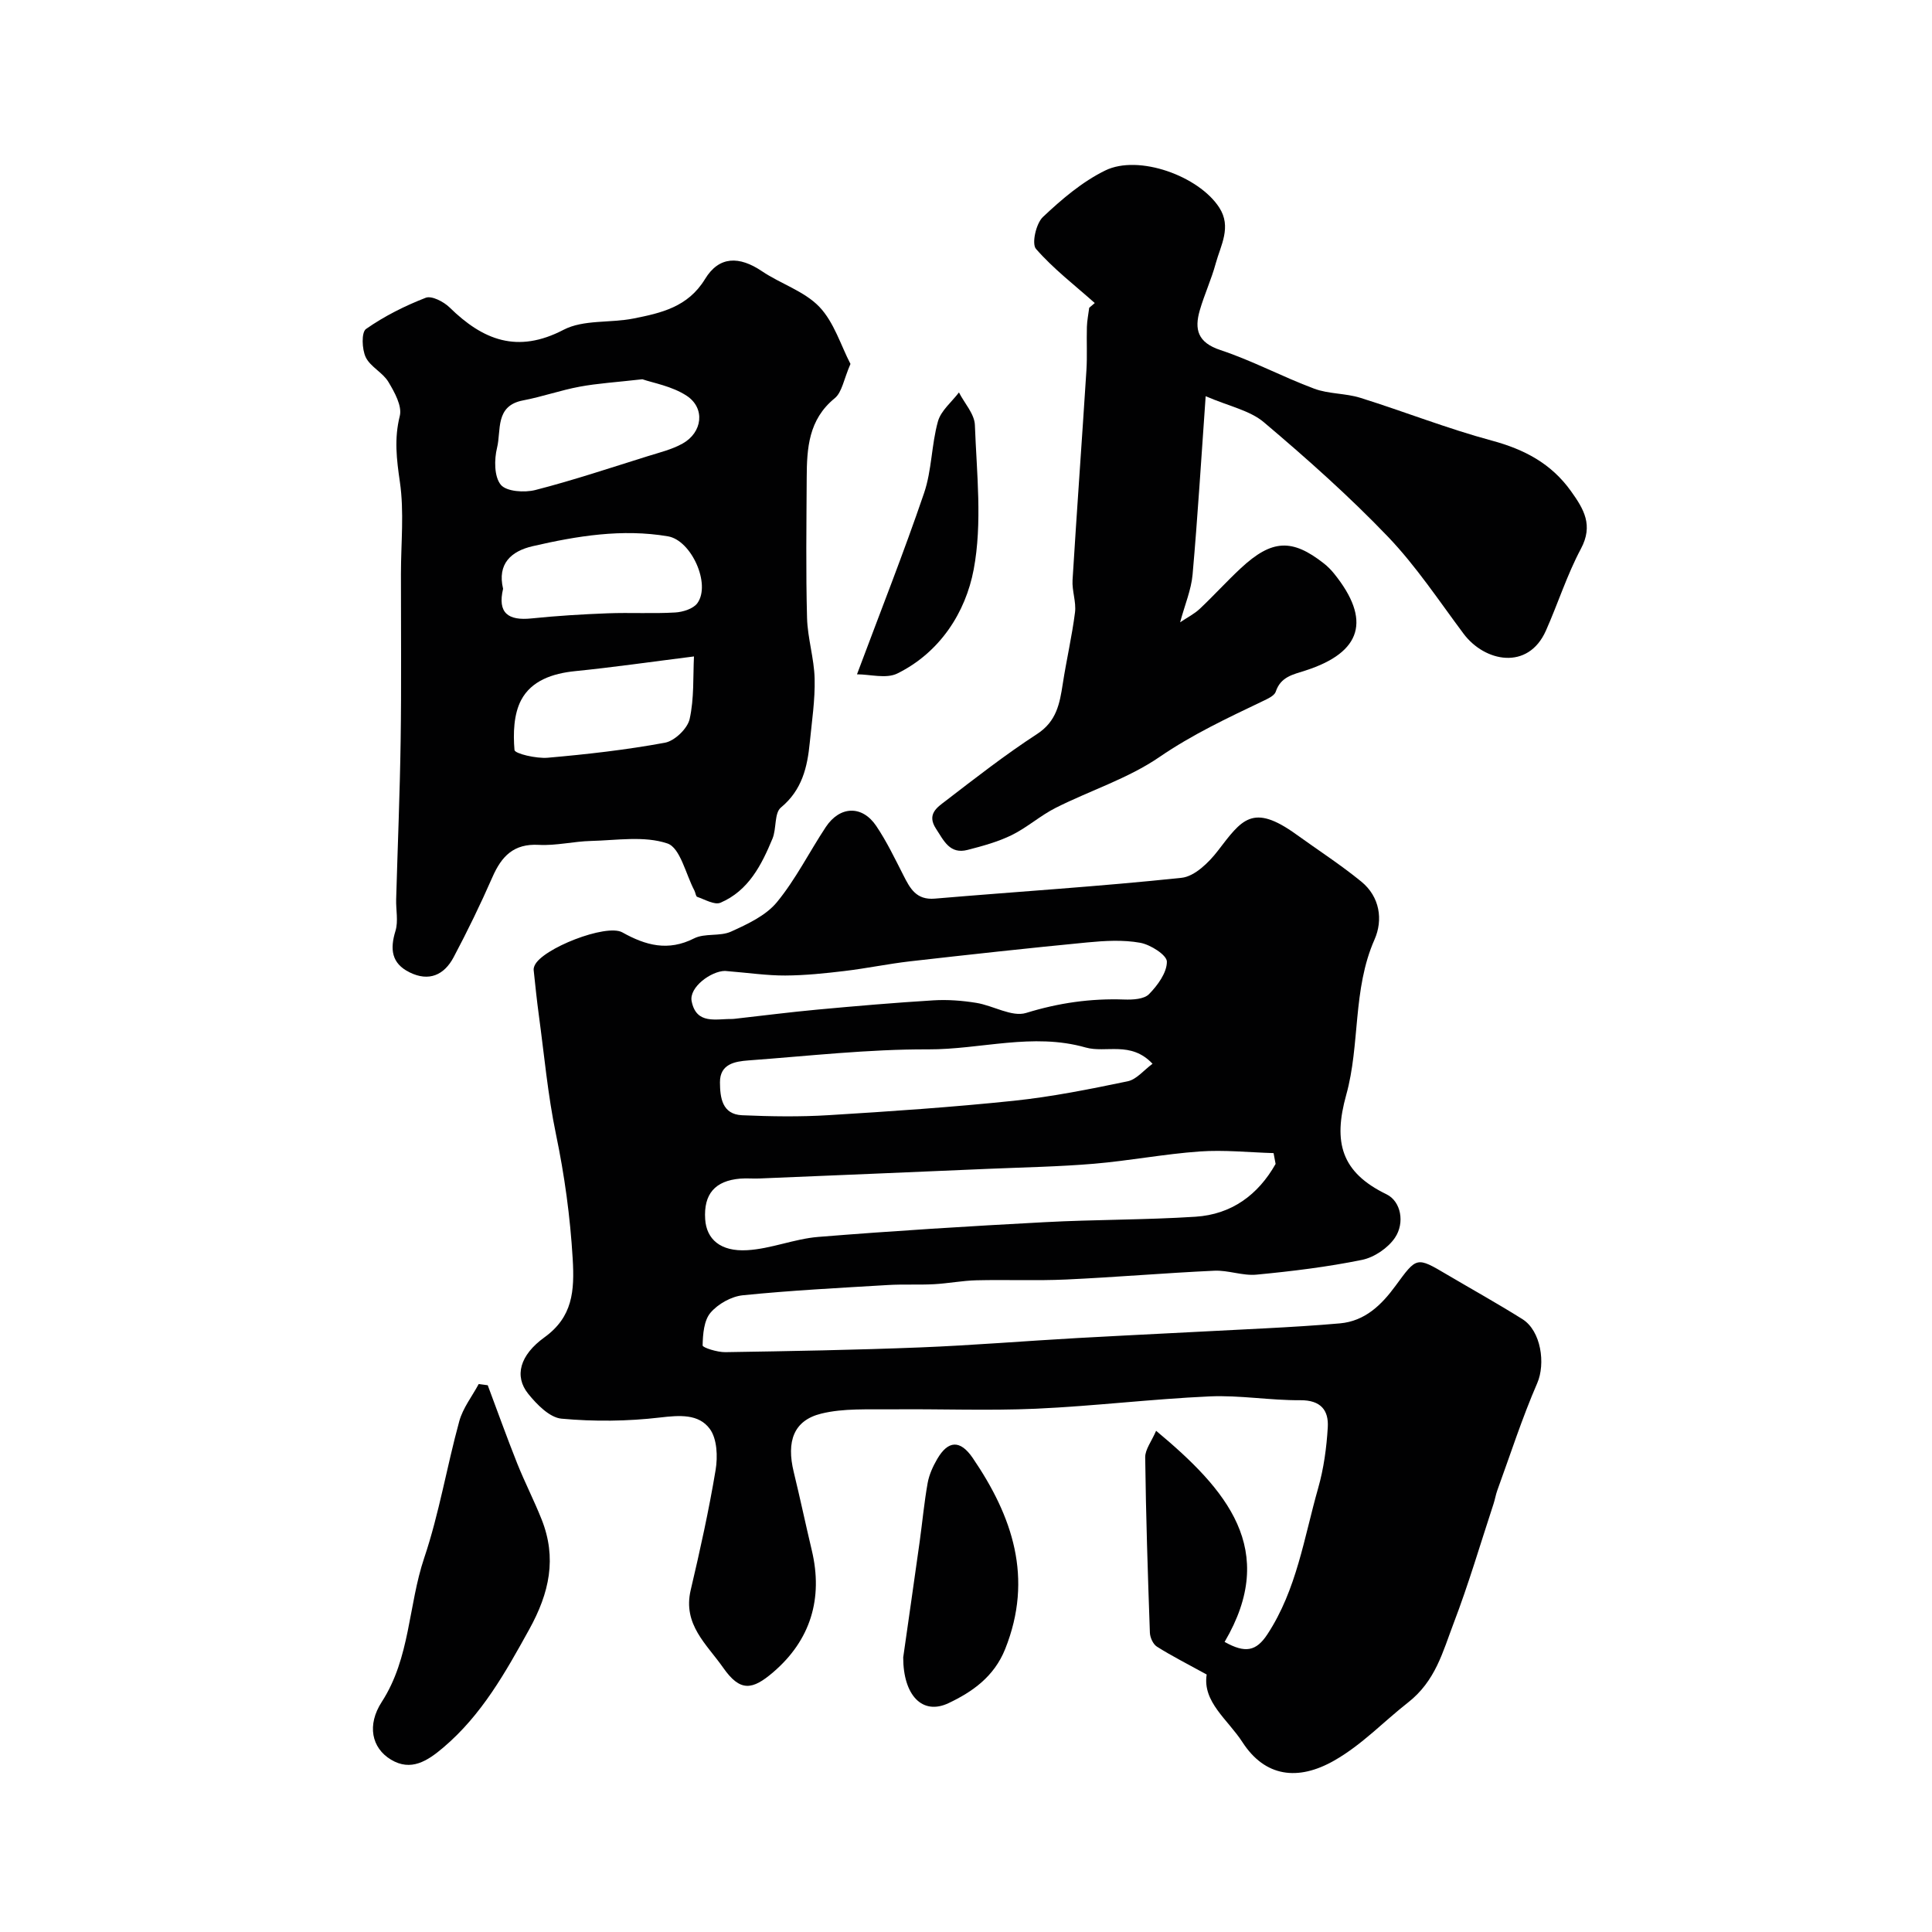
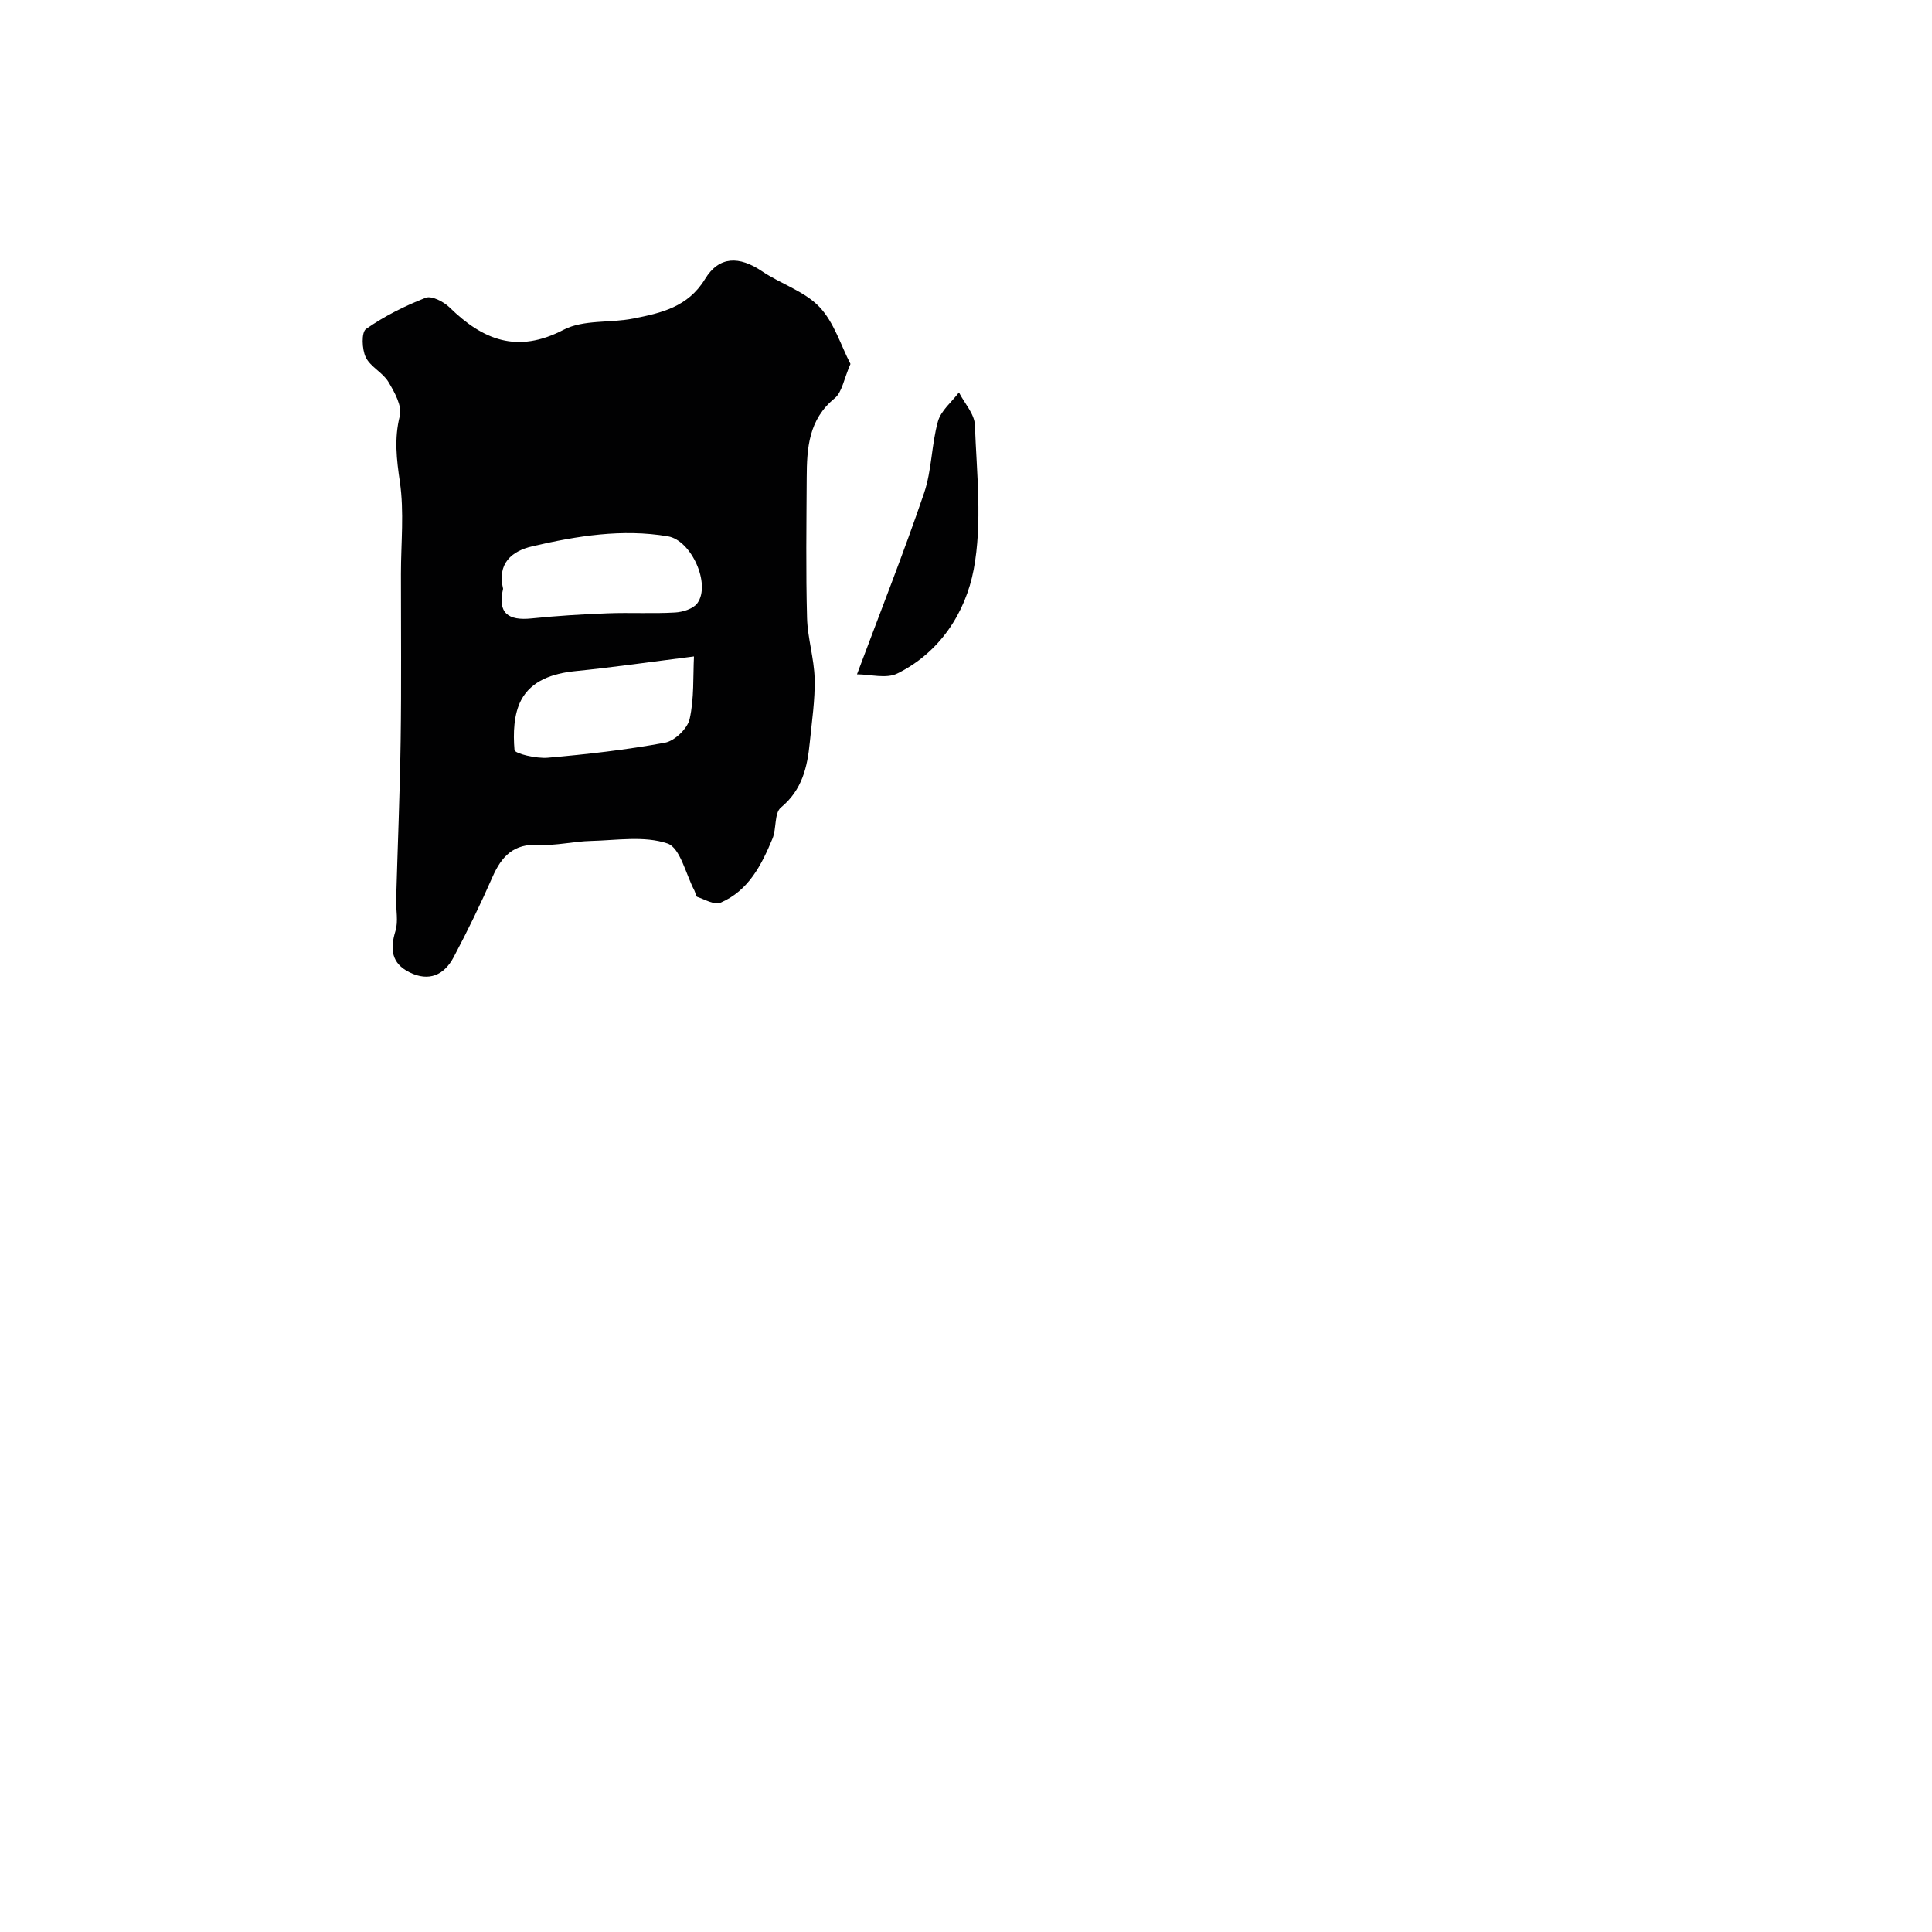
<svg xmlns="http://www.w3.org/2000/svg" enable-background="new 0 0 400 400" viewBox="0 0 400 400">
  <g fill="#010102">
-     <path d="m249.83 346.69c-4.01-2.21-7.25-3.84-10.3-5.77-.8-.5-1.43-1.9-1.46-2.91-.43-12.09-.82-24.19-.97-36.28-.02-1.64 1.32-3.31 2.26-5.5 14.63 12.19 25.41 24.61 14.18 43.71 4.28 2.39 6.54 1.96 8.87-1.59 6.07-9.26 7.58-20.01 10.51-30.28 1.15-4.05 1.73-8.33 1.98-12.54.22-3.56-1.46-5.66-5.68-5.63-6.26.05-12.55-1.07-18.79-.79-11.99.54-23.94 2.01-35.94 2.55-9.98.44-20 .02-30 .13-4.83.05-9.83-.25-14.44.88-5.73 1.4-7.27 5.73-5.71 12.12 1.31 5.37 2.45 10.79 3.73 16.17 2.39 10.02-.28 18.64-7.97 25.24-4.33 3.72-6.84 4.13-10.36-.9-3.43-4.9-8.41-8.95-6.74-16.09 1.94-8.24 3.77-16.52 5.16-24.87.46-2.76.31-6.45-1.2-8.5-2.32-3.15-6.27-2.83-10.31-2.36-6.73.79-13.65.86-20.4.24-2.46-.23-5.11-2.94-6.89-5.15-2.95-3.66-1.72-8.02 3.35-11.68 5.84-4.22 6.26-9.53 5.86-16.28-.52-8.75-1.69-17.26-3.47-25.81-1.69-8.13-2.43-16.46-3.55-24.7-.42-3.08-.73-6.17-1.06-9.25-.03-.3.06-.64.19-.93 1.48-3.49 14.83-8.75 18.17-6.88 4.84 2.71 9.47 3.97 14.86 1.24 2.21-1.12 5.35-.36 7.64-1.4 3.42-1.55 7.2-3.31 9.49-6.08 3.91-4.75 6.71-10.4 10.13-15.57 2.92-4.4 7.54-4.55 10.45-.22 2.16 3.21 3.85 6.74 5.61 10.19 1.39 2.74 2.66 5.18 6.52 4.85 17.03-1.45 34.1-2.51 51.09-4.31 2.7-.29 5.64-3.17 7.5-5.59 4.94-6.42 7.15-9.95 16.27-3.37 4.49 3.24 9.17 6.26 13.45 9.76 3.82 3.13 4.52 7.9 2.72 11.98-4.58 10.37-2.95 21.74-5.86 32.17-2.74 9.83-1.03 16.03 8.33 20.57 3.04 1.47 3.83 5.94 1.76 9-1.44 2.13-4.28 4.06-6.8 4.58-7.2 1.47-14.53 2.36-21.85 3.06-2.87.28-5.87-.95-8.78-.81-10.22.47-20.43 1.35-30.65 1.82-6.18.28-12.38.01-18.56.16-2.93.07-5.85.65-8.78.81-3.18.17-6.38-.02-9.55.17-10.02.6-20.05 1.11-30.03 2.12-2.39.24-5.15 1.79-6.71 3.62-1.37 1.62-1.58 4.45-1.63 6.77-.01.45 3.06 1.42 4.7 1.39 13.43-.21 26.87-.45 40.29-.98 10.86-.43 21.7-1.33 32.56-1.94 13.03-.72 26.06-1.33 39.09-2.02 5.1-.27 10.21-.57 15.3-1.02 5.21-.46 8.64-3.85 11.5-7.75 4.43-6.04 4.32-6.11 10.71-2.33 5.19 3.06 10.46 5.99 15.56 9.19 3.92 2.45 4.82 9.27 3.09 13.26-3.14 7.23-5.56 14.77-8.26 22.18-.33.9-.48 1.87-.78 2.79-2.72 8.27-5.17 16.64-8.28 24.77-2.24 5.87-3.72 11.92-9.45 16.4-5.06 3.96-9.47 8.69-15.22 11.98-7.56 4.33-14.38 3.41-19.03-3.76-3.03-4.7-8.32-8.34-7.42-14.03zm14.27-105.71c-.14-.75-.28-1.49-.42-2.24-5.1-.15-10.23-.7-15.3-.34-7.32.52-14.57 1.92-21.88 2.54-7.24.61-14.52.74-21.78 1.05-15.82.68-31.64 1.35-47.46 2-1.33.06-2.67-.08-3.99.03-5.25.44-7.61 3.2-7.27 8.42.27 4.09 3.12 6.72 8.68 6.4 4.95-.28 9.78-2.35 14.73-2.75 15.6-1.26 31.22-2.22 46.85-3.05 10.41-.56 20.86-.46 31.26-1.13 7.47-.48 12.96-4.53 16.58-10.93zm-25.48-20.74c-4.52-4.79-9.62-2.16-13.86-3.37-10.96-3.12-21.74.43-32.6.39-12.41-.05-24.83 1.38-37.23 2.29-2.8.21-5.89.74-5.87 4.54.02 3.14.43 6.63 4.59 6.81 5.98.26 12 .35 17.97-.02 12.78-.78 25.57-1.65 38.3-2.98 7.91-.83 15.75-2.41 23.55-4.03 1.84-.38 3.34-2.3 5.15-3.63zm-88.52-19.22c-2.88.03-7.49 3.39-6.9 6.29.99 4.9 5.08 3.6 8.41 3.66.17 0 .33-.02.5-.04 5.7-.64 11.38-1.37 17.09-1.9 8.01-.74 16.03-1.43 24.06-1.92 2.94-.18 5.95.05 8.86.52 3.51.56 7.38 2.99 10.32 2.09 6.74-2.08 13.38-3.03 20.34-2.78 1.74.06 4.09-.06 5.12-1.12 1.78-1.82 3.7-4.44 3.69-6.72 0-1.37-3.4-3.53-5.53-3.91-3.55-.64-7.32-.42-10.96-.07-12.23 1.18-24.45 2.52-36.67 3.91-4.53.52-9 1.46-13.53 2-4.09.49-8.21.92-12.32.94-3.75.02-7.52-.55-12.48-.95z" />
-     <path d="m176.08 75.35c-1.39 3.17-1.74 5.87-3.27 7.11-5.42 4.42-5.76 10.34-5.79 16.46-.05 9.67-.19 19.34.07 29 .11 4.21 1.47 8.38 1.57 12.59.11 4.38-.57 8.79-1 13.18-.5 5.13-1.58 9.86-5.98 13.5-1.39 1.15-.89 4.36-1.74 6.43-2.27 5.47-4.97 10.8-10.78 13.28-1.22.52-3.21-.67-4.8-1.21-.31-.1-.36-.87-.59-1.31-1.8-3.4-2.93-8.85-5.59-9.75-4.79-1.62-10.51-.65-15.83-.52-3.61.09-7.23 1.01-10.8.81-5.19-.29-7.7 2.35-9.59 6.66-2.47 5.63-5.16 11.17-8.04 16.6-1.95 3.68-5.1 5.13-9.13 3.13-3.76-1.86-4.07-4.81-2.91-8.58.61-2 .08-4.34.14-6.52.31-10.96.77-21.93.93-32.89.17-11.5.05-23 .06-34.5 0-6.36.69-12.82-.22-19.05-.68-4.68-1.2-8.94-.02-13.64.52-2.06-1.09-4.95-2.37-7.08-1.17-1.94-3.73-3.11-4.68-5.09-.79-1.66-.92-5.16.06-5.85 3.79-2.65 8.03-4.78 12.36-6.46 1.23-.48 3.72.81 4.94 2 6.91 6.77 14.04 9.62 23.62 4.62 4.1-2.13 9.63-1.37 14.43-2.32 5.73-1.14 11.29-2.36 14.84-8.18 2.91-4.79 7.09-4.78 11.78-1.62 3.88 2.62 8.77 4.12 11.89 7.38 3.05 3.2 4.45 7.99 6.44 11.82zm-43.08 3.17c-5.53.63-9.3.85-12.99 1.54-3.94.73-7.77 2.09-11.72 2.84-5.85 1.11-4.49 6.21-5.38 9.8-.6 2.44-.61 5.97.77 7.66 1.16 1.42 4.91 1.67 7.17 1.09 7.82-2.01 15.5-4.58 23.22-6.99 2.46-.77 5.04-1.39 7.26-2.63 4.1-2.29 4.73-7.3.87-9.87-3.07-2.03-7.04-2.68-9.2-3.44zm-28.84 43.38c-1.2 5.05 1.08 6.63 5.86 6.14 5.23-.54 10.49-.86 15.74-1.06 4.67-.18 9.35.1 14.01-.17 1.61-.09 3.78-.77 4.62-1.94 2.83-3.93-1.25-13.01-6.1-13.83-9.48-1.61-18.8-.08-28 2.04-4.46 1.03-7.37 3.64-6.13 8.82zm39.52 14.01c-9.06 1.14-16.81 2.26-24.59 3.04-4.68.47-9.07 1.96-11.2 6.01-1.54 2.94-1.66 6.9-1.37 10.32.06.76 4.54 1.81 6.89 1.6 8.12-.71 16.25-1.63 24.26-3.11 2.01-.37 4.66-2.92 5.11-4.89.96-4.29.69-8.86.9-12.97z" />
-     <path d="m226.66 62.74c-4.13-3.68-8.57-7.08-12.17-11.21-.93-1.07.01-5.26 1.43-6.6 3.89-3.67 8.14-7.3 12.9-9.63 6.91-3.39 19.39 1.14 23.61 7.67 2.61 4.03.3 7.81-.73 11.58-.89 3.28-2.34 6.4-3.29 9.67-1.16 3.98-.45 6.7 4.27 8.26 6.62 2.19 12.85 5.55 19.41 7.99 3 1.12 6.46.93 9.54 1.89 9.11 2.85 18.02 6.38 27.23 8.86 6.74 1.82 12.29 4.73 16.39 10.46 2.67 3.73 4.67 7.05 2.06 11.94-2.88 5.4-4.75 11.34-7.25 16.96-3.69 8.29-12.67 6.47-17.04.63-5.09-6.81-9.83-14-15.68-20.11-8.04-8.39-16.78-16.16-25.66-23.67-2.92-2.47-7.22-3.31-12.06-5.4-.93 13.06-1.65 25.01-2.71 36.94-.28 3.14-1.59 6.2-2.58 9.87 1.47-.99 2.93-1.72 4.07-2.79 2.91-2.74 5.6-5.72 8.53-8.44 6.4-5.94 10.58-6.13 17.16-.96.78.61 1.5 1.34 2.12 2.11 7.71 9.56 5.79 16.28-5.91 20.06-2.63.85-5.13 1.28-6.17 4.38-.29.87-1.69 1.48-2.7 1.97-7.32 3.5-14.58 6.9-21.39 11.57-6.49 4.45-14.32 6.91-21.44 10.5-3.19 1.6-5.94 4.09-9.14 5.66-2.86 1.4-6.02 2.26-9.12 3.06-3.68.96-4.91-1.87-6.55-4.38-1.97-3.01.25-4.43 1.95-5.73 6.22-4.78 12.42-9.62 18.99-13.89 4.02-2.62 4.67-6.29 5.3-10.35.76-4.96 1.91-9.86 2.54-14.83.27-2.17-.65-4.48-.51-6.69.89-14.48 1.95-28.94 2.87-43.41.19-2.99.01-6 .1-9 .04-1.32.31-2.64.48-3.96.38-.33.76-.65 1.15-.98z" />
-     <path d="m100.98 286.8c2.03 5.41 3.97 10.84 6.11 16.21 1.56 3.9 3.49 7.65 5.04 11.55 3.19 8.02 1.63 15.21-2.56 22.79-4.96 8.97-9.84 17.72-17.79 24.46-3.29 2.79-6.69 5-10.84 2.5-4.02-2.42-5-7.17-1.9-11.95 5.91-9.13 5.48-19.98 8.79-29.82 3.1-9.2 4.68-18.91 7.26-28.3.75-2.73 2.65-5.14 4.02-7.69.62.08 1.24.16 1.87.25z" />
-     <path d="m187 343.15c1.11-7.8 2.28-15.89 3.41-23.98.56-4.04.93-8.11 1.65-12.13.31-1.72 1.08-3.42 1.97-4.95 2.26-3.89 4.76-4.03 7.35-.25 8.26 12.12 12.6 24.85 6.74 39.55-2.3 5.77-6.84 8.91-11.74 11.23-5.44 2.57-9.38-1.65-9.38-9.47z" />
+     <path d="m176.08 75.35c-1.39 3.17-1.74 5.87-3.27 7.11-5.42 4.42-5.76 10.34-5.79 16.46-.05 9.67-.19 19.34.07 29 .11 4.21 1.47 8.38 1.57 12.59.11 4.38-.57 8.79-1 13.18-.5 5.13-1.58 9.86-5.98 13.5-1.39 1.15-.89 4.36-1.74 6.43-2.27 5.47-4.97 10.8-10.78 13.28-1.22.52-3.21-.67-4.8-1.21-.31-.1-.36-.87-.59-1.31-1.8-3.4-2.93-8.85-5.59-9.75-4.79-1.62-10.51-.65-15.83-.52-3.61.09-7.23 1.01-10.8.81-5.19-.29-7.7 2.35-9.59 6.66-2.47 5.63-5.16 11.17-8.04 16.6-1.95 3.68-5.1 5.13-9.13 3.13-3.76-1.86-4.07-4.81-2.91-8.58.61-2 .08-4.34.14-6.52.31-10.96.77-21.93.93-32.89.17-11.5.05-23 .06-34.5 0-6.36.69-12.82-.22-19.05-.68-4.68-1.2-8.94-.02-13.64.52-2.06-1.09-4.95-2.37-7.08-1.17-1.94-3.73-3.11-4.68-5.09-.79-1.66-.92-5.16.06-5.85 3.79-2.65 8.03-4.78 12.36-6.46 1.23-.48 3.72.81 4.94 2 6.91 6.77 14.04 9.62 23.62 4.62 4.1-2.13 9.63-1.37 14.43-2.32 5.73-1.14 11.29-2.36 14.84-8.18 2.91-4.79 7.09-4.78 11.78-1.62 3.88 2.62 8.77 4.12 11.89 7.38 3.05 3.2 4.45 7.99 6.44 11.82zm-43.08 3.17zm-28.84 43.38c-1.2 5.05 1.08 6.63 5.86 6.14 5.23-.54 10.49-.86 15.74-1.06 4.67-.18 9.35.1 14.01-.17 1.61-.09 3.78-.77 4.62-1.94 2.83-3.93-1.25-13.01-6.1-13.83-9.48-1.61-18.8-.08-28 2.04-4.46 1.03-7.37 3.64-6.13 8.82zm39.52 14.01c-9.06 1.14-16.81 2.26-24.59 3.04-4.68.47-9.07 1.96-11.2 6.01-1.54 2.94-1.66 6.9-1.37 10.32.06.76 4.54 1.81 6.89 1.6 8.12-.71 16.25-1.63 24.26-3.11 2.01-.37 4.66-2.92 5.11-4.89.96-4.29.69-8.86.9-12.97z" />
    <path d="m177.43 139.61c4.91-13.13 9.7-25.23 13.89-37.53 1.61-4.72 1.52-10 2.87-14.83.62-2.23 2.85-4.02 4.35-6 1.15 2.25 3.22 4.46 3.3 6.75.37 9.99 1.57 20.26-.25 29.92-1.68 8.89-6.98 17.17-15.83 21.53-2.3 1.12-5.63.16-8.33.16z" />
  </g>
</svg>